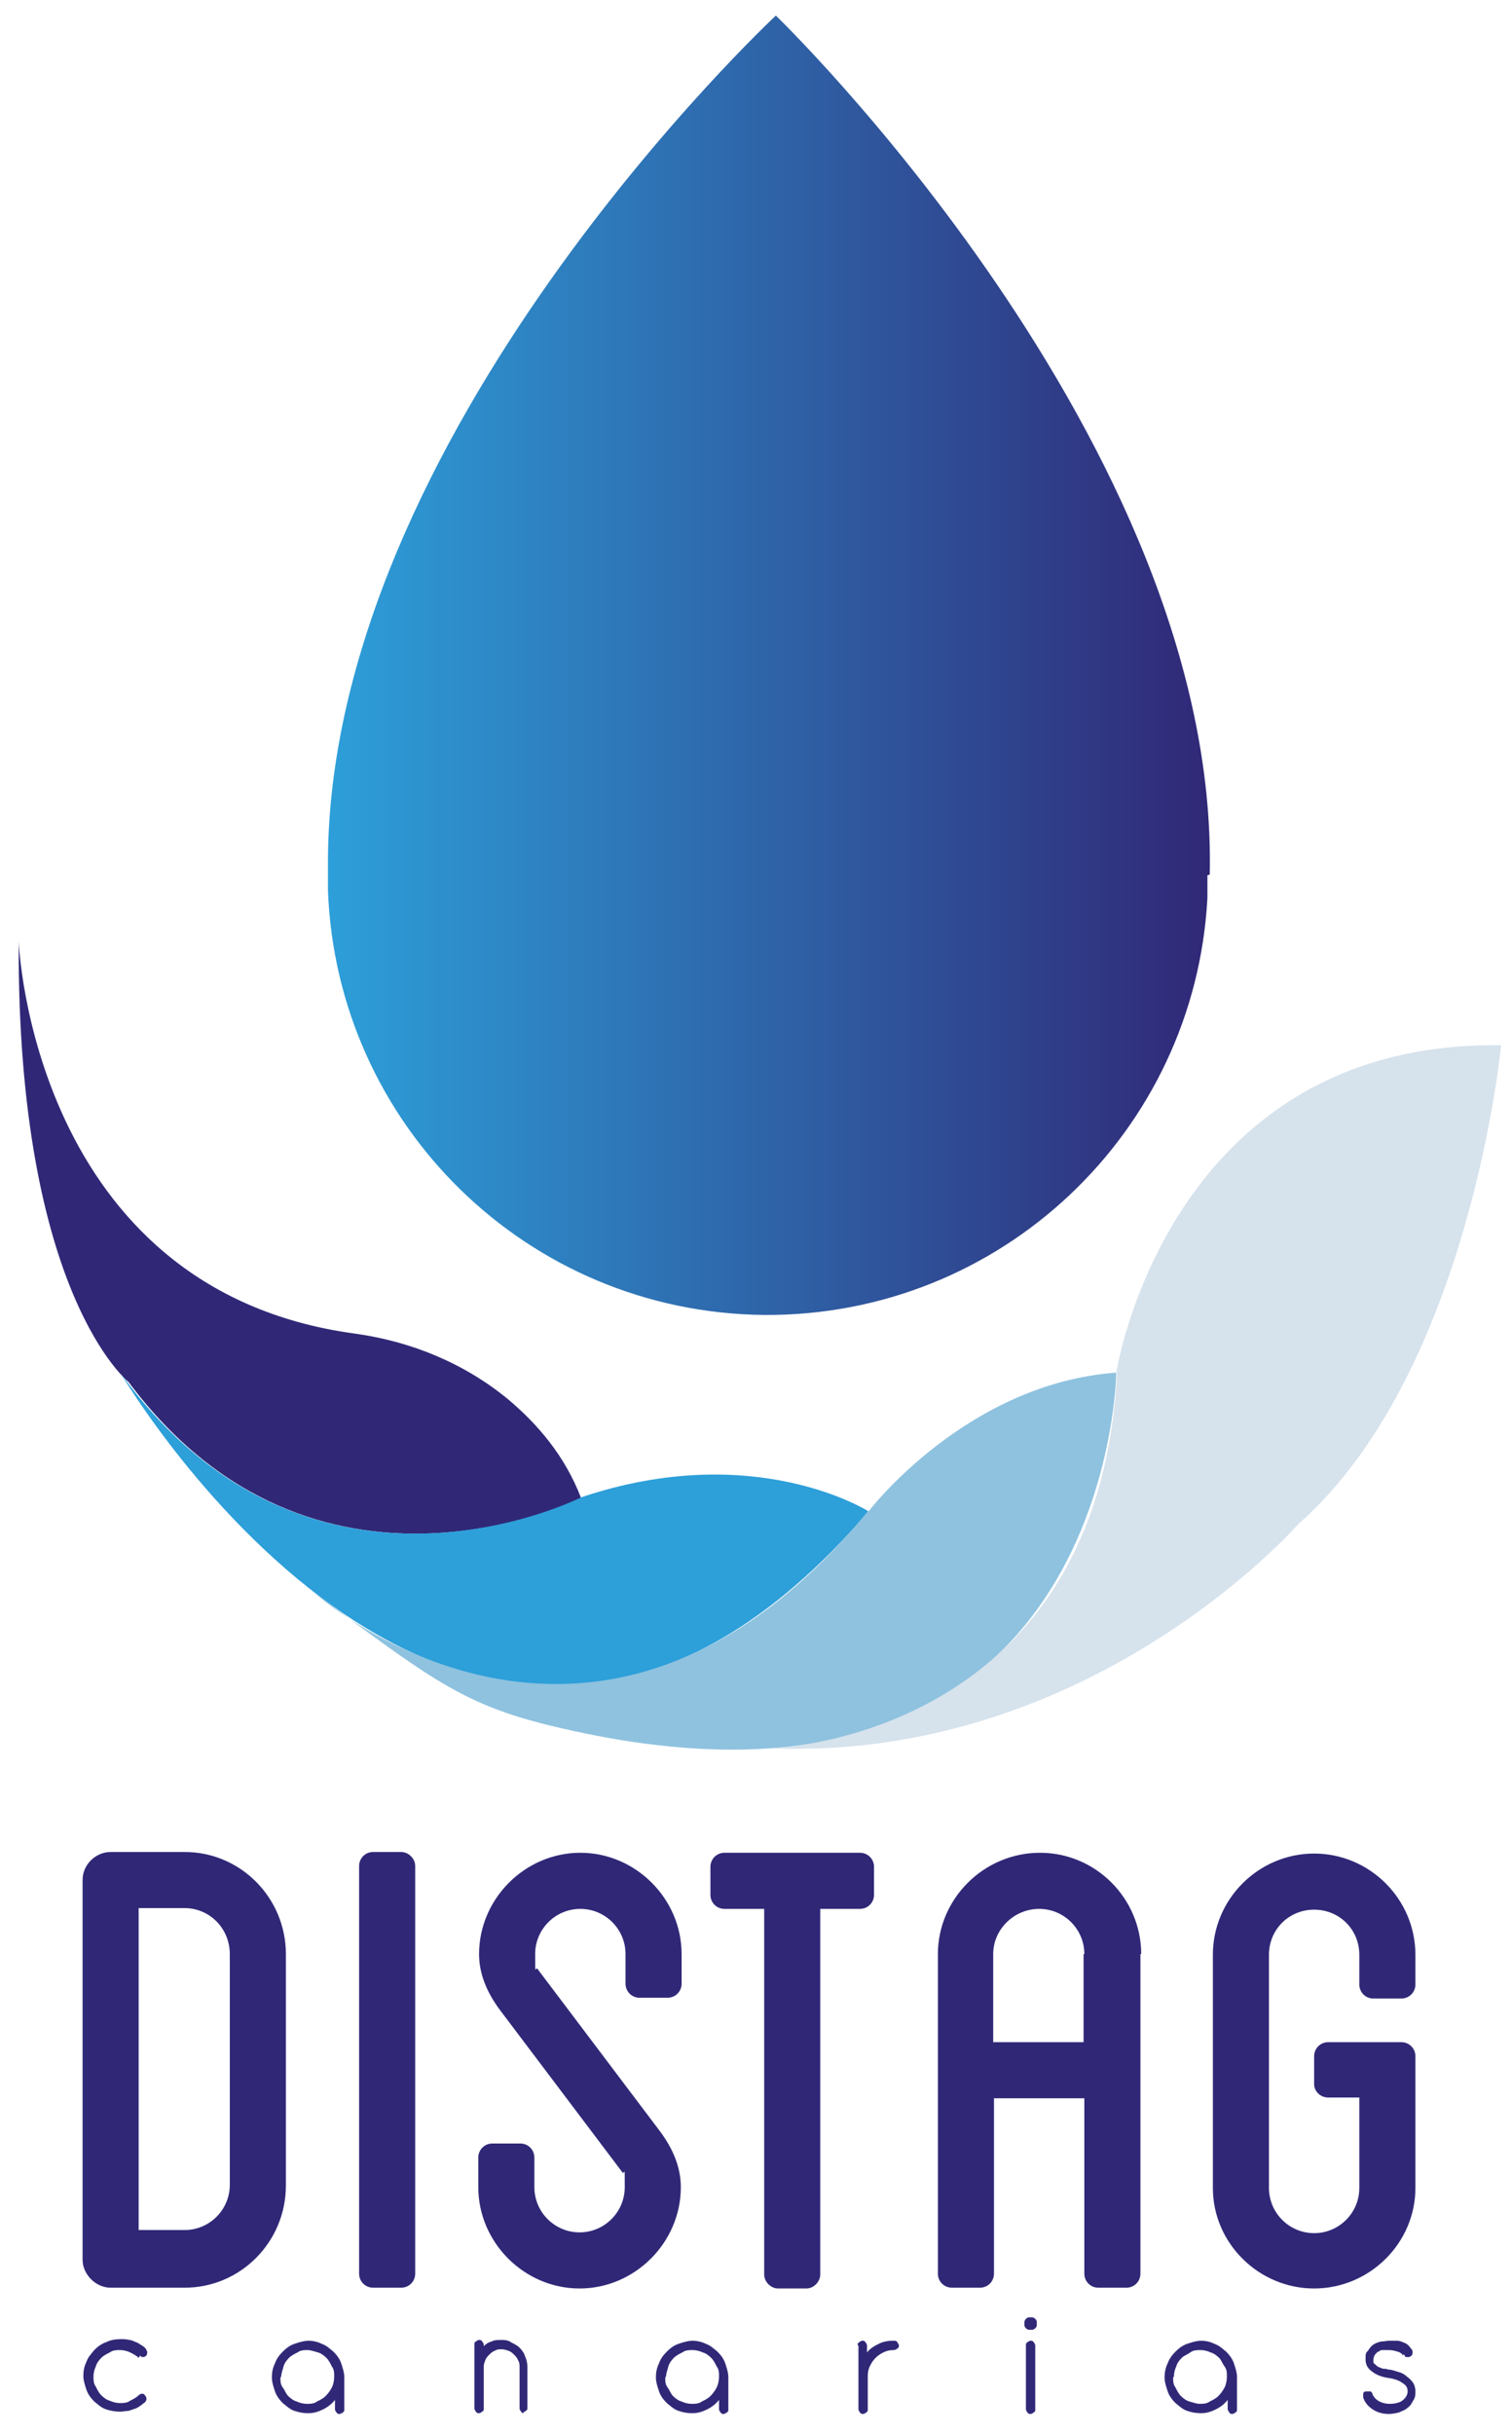
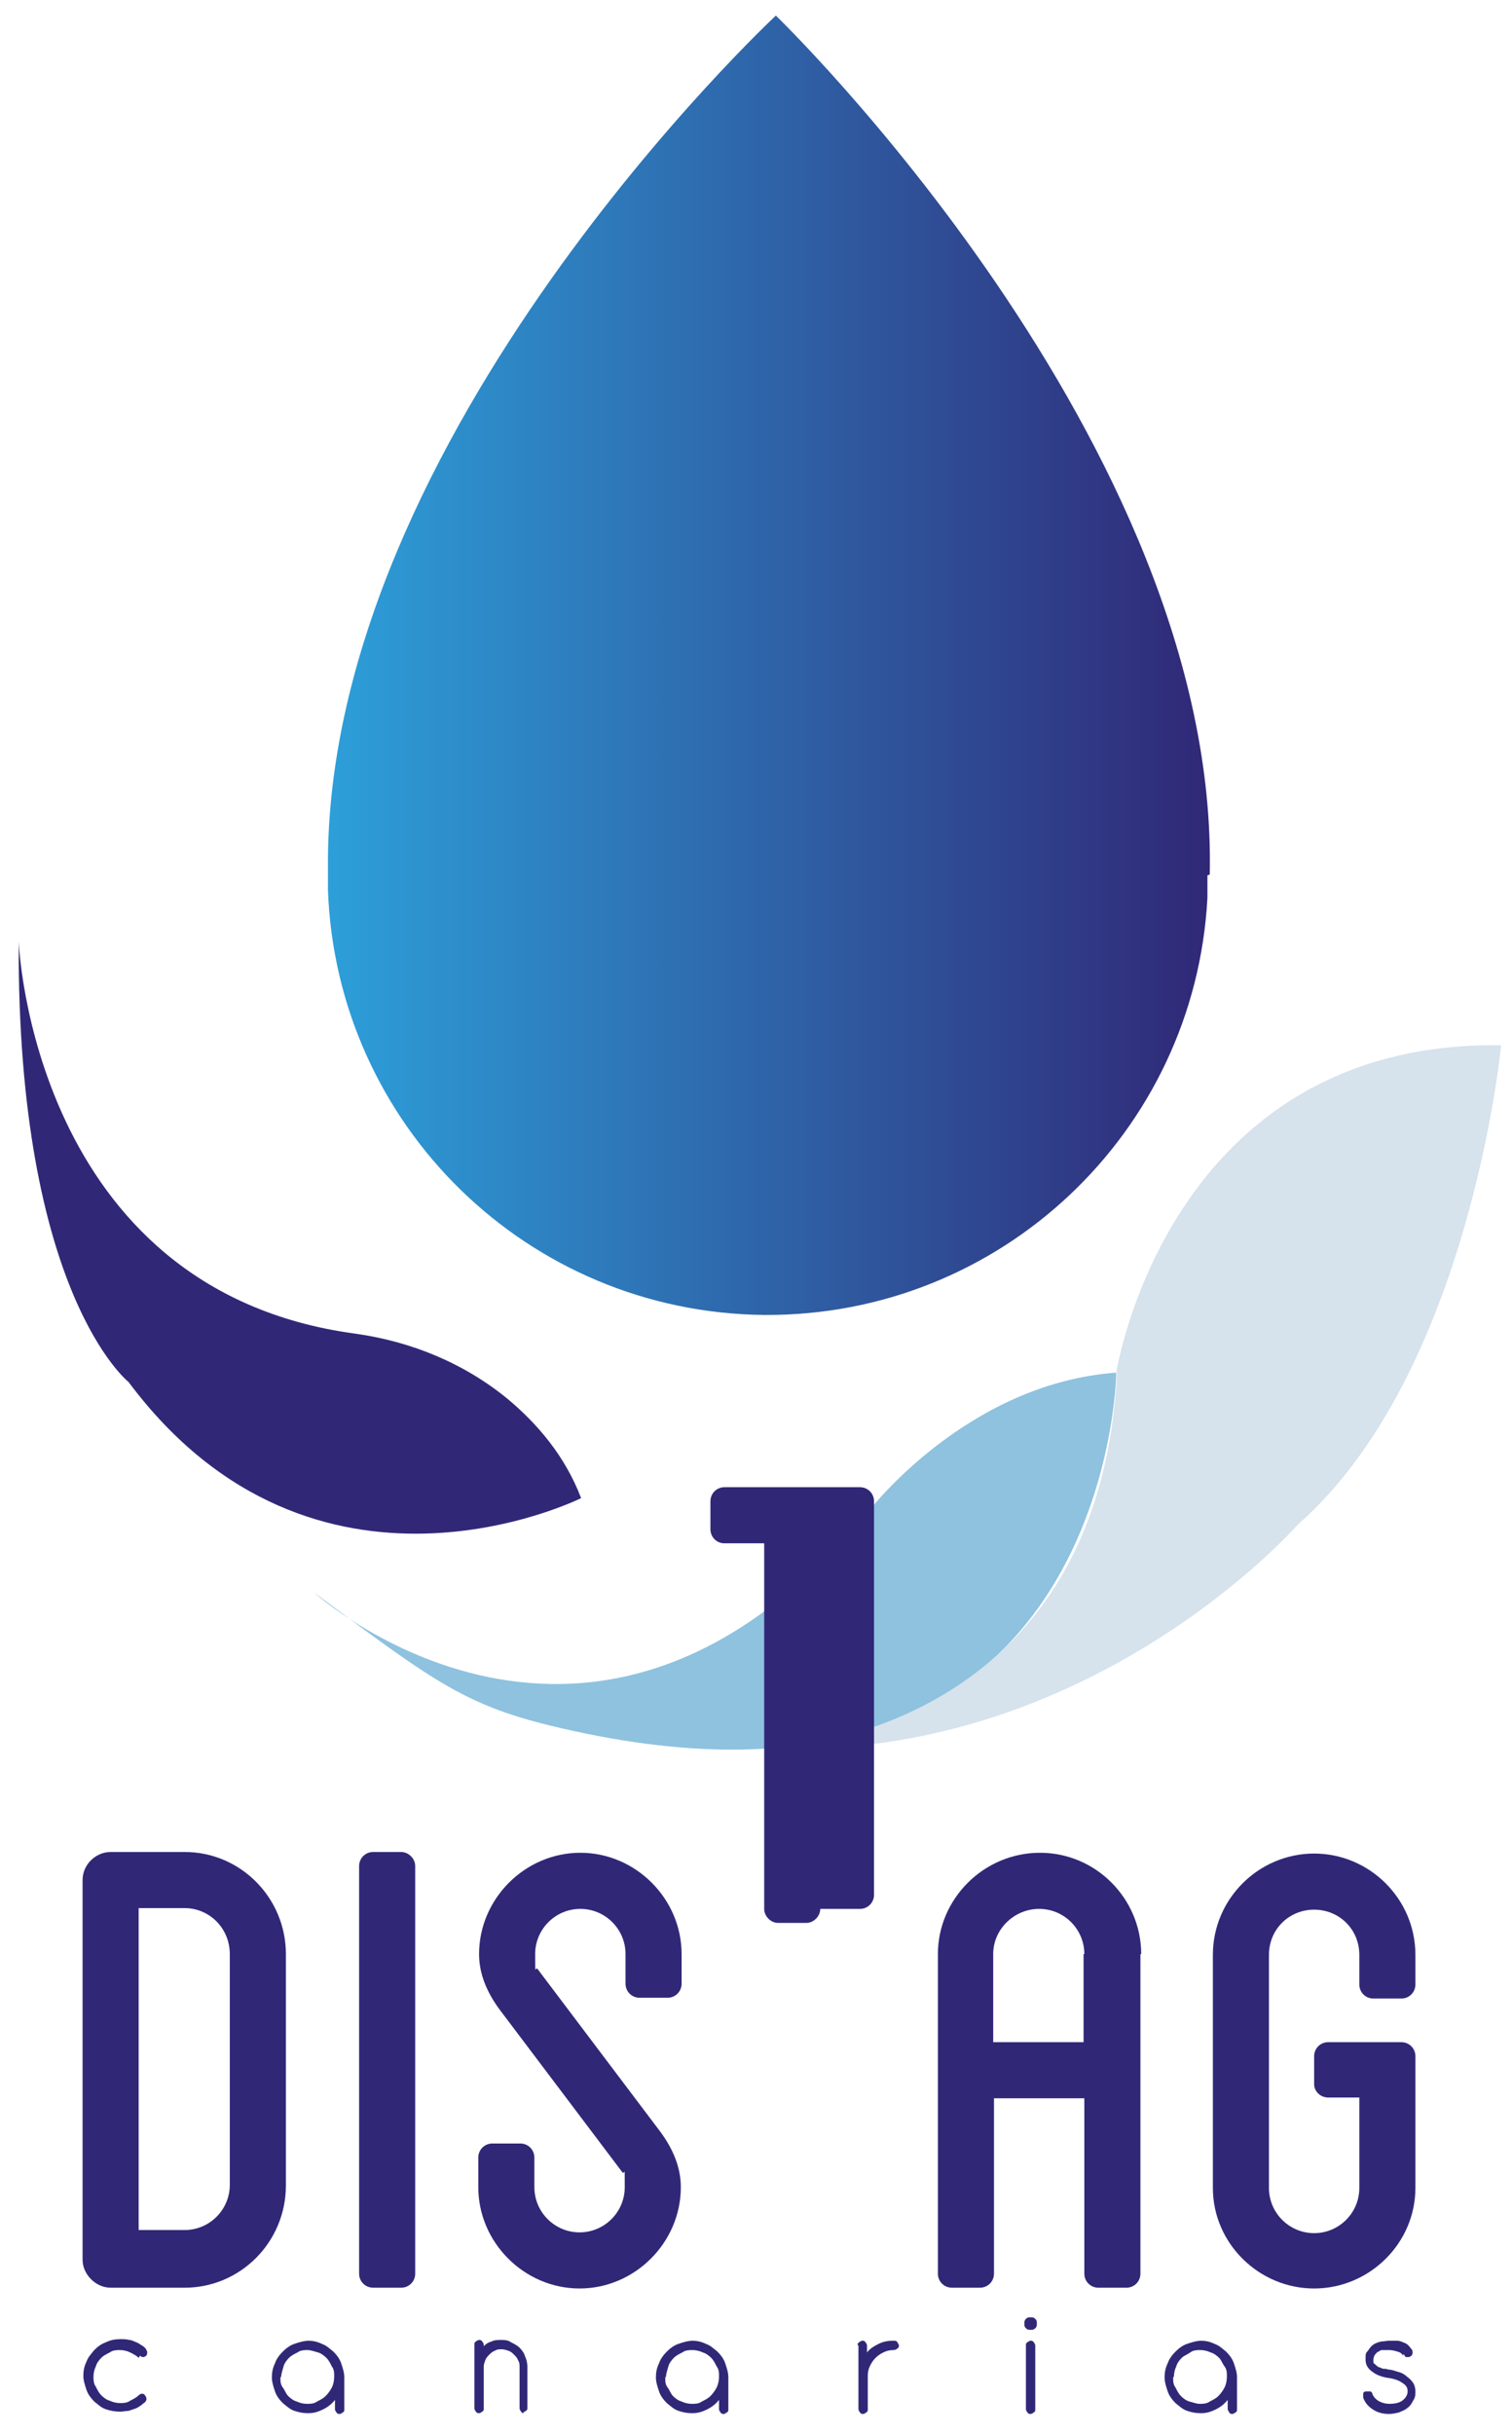
<svg xmlns="http://www.w3.org/2000/svg" id="Capa_1" viewBox="0 0 194.1 312.3">
  <defs>
    <style>      .st0 {        fill: #302877;      }      .st1 {        fill: none;        stroke: #2b2823;        stroke-miterlimit: 10;        stroke-width: 1.3px;      }      .st2 {        fill: #2d9fd9;      }      .st3 {        fill: url(#Degradado_sin_nombre_8);      }      .st4 {        fill: #8ec2df;      }      .st5 {        fill: #d6e2ec;      }    </style>
    <linearGradient id="Degradado_sin_nombre_8" data-name="Degradado sin nombre 8" x1="42.1" y1="85.3" x2="155.3" y2="85.3" gradientUnits="userSpaceOnUse">
      <stop offset="0" stop-color="#2d9fd9" />
      <stop offset="1" stop-color="#302877" />
    </linearGradient>
  </defs>
  <g>
    <g>
      <path class="st0" d="M2.4,120.8s1.7,44.7,43.2,50.3c7.2,1,14,3.8,19.6,8.4,3.7,3.1,7.3,7.2,9.4,12.7,0,0-34.2,17.1-58.1-14.9,0,0-14.3-11.3-14.1-56.4Z" />
-       <path class="st2" d="M15.5,176.2s45.2,76.9,96,17.7c0,0-14.6-9.3-36.9-1.8,0,0-34.8,17.7-59.1-15.9Z" />
      <path class="st4" d="M111.5,193.9s12.5-16.4,31.8-17.8c0,0-.7,63-73,45.2-10.9-2.7-15.2-6-30-17,0,0,35.9,32.4,71.1-10.4" />
      <path class="st1" d="M127.9,168.6" />
      <path class="st5" d="M143.3,176.1s6.6-42.6,49.4-42c0,0-4,42.1-26.1,61.5,0,0-26.6,30.4-67.8,28.7,0,0,42.2-.9,44.6-48.2Z" />
    </g>
    <path class="st3" d="M155.3,112.2C156.5,56.9,99.6,2,99.6,2c0,0-57.9,53.9-57.5,109.3,0,0,0,.2,0,.3,0,.2,0,.4,0,.6,0,.7,0,1.4,0,2h0c1.1,30.1,25.6,54.2,56,54.5,30.4.2,55.3-23.5,56.9-53.5h0c0-.7,0-1.4,0-2,0-.2,0-.4,0-.6,0,0,0-.2,0-.3Z" />
  </g>
  <g>
    <g>
      <path class="st0" d="M36.7,250.7v29.7c0,7.2-5.8,13.1-13,13.1h-9.5c-1.9,0-3.6-1.7-3.6-3.6v-48.7c0-2,1.7-3.6,3.6-3.6h9.5c7.2,0,13,5.9,13,13.1ZM29.5,250.7c0-3.3-2.6-5.9-5.8-5.9h-5.9v41.3h5.9c3.2,0,5.8-2.6,5.8-5.8v-29.7Z" />
      <path class="st0" d="M53.3,291.7c0,1-.8,1.8-1.8,1.8h-3.6c-1,0-1.8-.8-1.8-1.8v-52.3c0-1,.8-1.8,1.8-1.8h3.6c.9,0,1.8.8,1.8,1.8v52.3Z" />
      <path class="st0" d="M80.3,254.5v-3.8c0-3.2-2.6-5.8-5.8-5.8s-5.8,2.6-5.8,5.8,0,1.5.3,1.9l15.7,20.8q2.7,3.6,2.7,7.2c0,7.1-5.9,13-13,13s-13-5.9-13-13v-3.8c0-1,.8-1.8,1.8-1.8h3.6c1,0,1.8.8,1.8,1.8v3.8c0,3.2,2.6,5.8,5.8,5.8s5.8-2.6,5.8-5.8,0-1.5-.3-1.9l-15.7-20.8q-2.7-3.6-2.7-7.2c0-7.1,5.9-13,13-13s13,5.9,13,13v3.8c0,1-.8,1.8-1.8,1.8h-3.6c-1,0-1.8-.8-1.8-1.8Z" />
-       <path class="st0" d="M112.2,239.5v3.6c0,1-.8,1.8-1.8,1.8h-5.1v46.9c0,.9-.8,1.8-1.8,1.8h-3.6c-1,0-1.8-.9-1.8-1.8v-46.9h-5.1c-1,0-1.8-.8-1.8-1.8v-3.6c0-1,.8-1.8,1.8-1.8h17.4c1,0,1.8.8,1.8,1.8Z" />
+       <path class="st0" d="M112.2,239.5v3.6c0,1-.8,1.8-1.8,1.8h-5.1c0,.9-.8,1.8-1.8,1.8h-3.6c-1,0-1.8-.9-1.8-1.8v-46.9h-5.1c-1,0-1.8-.8-1.8-1.8v-3.6c0-1,.8-1.8,1.8-1.8h17.4c1,0,1.8.8,1.8,1.8Z" />
      <path class="st0" d="M146.4,250.7v41c0,1-.8,1.8-1.8,1.8h-3.6c-1,0-1.8-.8-1.8-1.8v-22.5h-11.6v22.5c0,1-.8,1.8-1.8,1.8h-3.6c-1,0-1.8-.8-1.8-1.8v-41c0-7.1,5.9-13,13.1-13s13,5.9,13,13ZM139.2,250.7c0-3.2-2.6-5.8-5.8-5.8s-5.9,2.6-5.9,5.8v11.3h11.6v-11.3Z" />
      <path class="st0" d="M174.5,254.6v-3.8c0-3.3-2.6-5.8-5.8-5.8s-5.8,2.5-5.8,5.8v29.9c0,3.2,2.6,5.8,5.8,5.8s5.8-2.6,5.8-5.8v-11.6h-4c-1,0-1.8-.8-1.8-1.7v-3.6c0-1,.8-1.8,1.8-1.8h9.4c1,0,1.8.8,1.8,1.8v16.9c0,7.1-5.9,12.9-13,12.9s-13-5.8-13-12.9v-29.9c0-7.2,5.9-13,13-13s13,5.8,13,13v3.8c0,1-.8,1.8-1.8,1.8h-3.6c-1,0-1.8-.8-1.8-1.8Z" />
    </g>
    <g>
      <path class="st0" d="M17.8,302.5c-.3-.3-.7-.5-1.1-.7-.4-.2-.9-.3-1.3-.3s-.9,0-1.3.3c-.4.2-.8.4-1.1.7-.3.3-.6.7-.7,1.1-.2.4-.3.9-.3,1.3s0,.9.3,1.3c.2.4.4.8.7,1.1s.7.6,1.1.7c.4.2.9.3,1.3.3s.9,0,1.3-.3c.4-.2.8-.4,1.1-.7.1-.1.3-.2.4-.2s.3,0,.4.2c.1.1.2.3.2.4,0,.2,0,.3-.2.5-.1.1-.3.2-.5.4-.2.1-.4.3-.7.4-.3.1-.6.2-.9.3-.3,0-.7.1-1.1.1-.6,0-1.2-.1-1.8-.3-.6-.2-1-.6-1.5-1-.4-.4-.8-.9-1-1.5-.2-.6-.4-1.2-.4-1.8s.1-1.2.4-1.8c.2-.6.6-1,1-1.5.4-.4.9-.8,1.5-1,.6-.3,1.2-.4,1.9-.4.4,0,.7,0,1.1.1.3,0,.6.2.9.3.3.1.5.3.7.4s.4.3.5.4c0,0,.1.2.2.4,0,.2,0,.3-.1.5-.1.1-.3.2-.4.2s-.3,0-.4-.2Z" />
      <path class="st0" d="M39.5,300.3c.6,0,1.2.1,1.8.4.6.2,1,.6,1.5,1,.4.4.8.9,1,1.5.2.6.4,1.2.4,1.8v4.1c0,.2,0,.3-.2.4-.1.1-.3.2-.4.2s-.3,0-.4-.2c-.1-.1-.2-.3-.2-.4v-1.2c-.4.5-.9.9-1.5,1.2-.6.3-1.2.5-1.9.5s-1.2-.1-1.8-.3c-.6-.2-1-.6-1.5-1-.4-.4-.8-.9-1-1.5-.2-.6-.4-1.2-.4-1.8s.1-1.2.4-1.8c.2-.6.6-1.1,1-1.5.4-.4.9-.8,1.5-1,.6-.2,1.2-.4,1.9-.4ZM36,305c0,.5,0,.9.3,1.3s.4.8.7,1.1c.3.3.7.6,1.1.7.4.2.9.3,1.3.3s.9,0,1.3-.3c.4-.2.8-.4,1.1-.7.3-.3.6-.7.8-1.1s.3-.9.3-1.4c0-.5,0-.9-.3-1.3-.2-.4-.4-.8-.7-1.1-.3-.3-.7-.6-1.1-.7s-.9-.3-1.3-.3-.9,0-1.3.3c-.4.2-.8.4-1.1.7-.3.3-.6.7-.7,1.1s-.3.9-.3,1.3Z" />
      <path class="st0" d="M67.3,309.6c-.2,0-.3,0-.4-.2-.1-.1-.2-.3-.2-.4v-5.3c0-.3,0-.6-.2-.9-.1-.3-.3-.5-.5-.7-.2-.2-.4-.4-.7-.5-.3-.1-.6-.2-.9-.2s-.6,0-.9.2c-.3.1-.5.3-.7.5-.2.2-.4.4-.5.7-.1.3-.2.5-.2.8v5.4c0,.2,0,.3-.2.4-.1.1-.3.2-.4.2s-.3,0-.4-.2c-.1-.1-.2-.3-.2-.4v-8.2c0-.2,0-.3.2-.4.1-.1.3-.2.4-.2s.3,0,.4.2c.1.1.2.3.2.4v.2c.3-.3.6-.5,1-.6.4-.2.8-.2,1.2-.2s.9,0,1.3.3c.4.2.8.4,1.1.7.3.3.6.7.7,1.1.2.4.3.9.3,1.3v5.3c0,.2,0,.3-.2.4-.1.1-.3.2-.4.2Z" />
      <path class="st0" d="M88.8,300.3c.6,0,1.2.1,1.8.4.6.2,1,.6,1.5,1,.4.4.8.9,1,1.5.2.6.4,1.2.4,1.8v4.1c0,.2,0,.3-.2.4-.1.1-.3.2-.4.2s-.3,0-.4-.2c-.1-.1-.2-.3-.2-.4v-1.2c-.4.5-.9.9-1.5,1.2-.6.3-1.2.5-1.9.5s-1.2-.1-1.8-.3c-.6-.2-1-.6-1.5-1-.4-.4-.8-.9-1-1.5-.2-.6-.4-1.2-.4-1.8s.1-1.2.4-1.8c.2-.6.6-1.1,1-1.5.4-.4.9-.8,1.5-1,.6-.2,1.2-.4,1.9-.4ZM85.4,305c0,.5,0,.9.3,1.3s.4.8.7,1.1c.3.3.7.6,1.1.7.4.2.9.3,1.3.3s.9,0,1.3-.3c.4-.2.8-.4,1.1-.7.3-.3.6-.7.8-1.1.2-.4.3-.9.3-1.4,0-.5,0-.9-.3-1.3-.2-.4-.4-.8-.7-1.1-.3-.3-.7-.6-1.1-.7-.4-.2-.9-.3-1.3-.3s-.9,0-1.3.3c-.4.2-.8.4-1.1.7-.3.3-.6.7-.7,1.1s-.3.9-.3,1.3Z" />
      <path class="st0" d="M110.1,300.9c0-.2,0-.3.2-.4.1-.1.3-.2.4-.2s.3,0,.4.2c.1.1.2.3.2.4v.9c.4-.5.9-.8,1.5-1.1.6-.3,1.2-.4,1.9-.4.2,0,.4,0,.5.2s.2.3.2.4,0,.3-.2.4c-.1.1-.3.2-.5.2-.5,0-.9.1-1.3.3-.4.2-.7.4-1,.7-.3.3-.5.6-.7,1-.2.4-.3.8-.3,1.3v4.3c0,.2,0,.3-.2.4-.1.1-.3.2-.4.2s-.3,0-.4-.2c-.1-.1-.2-.3-.2-.4v-8.2Z" />
      <path class="st0" d="M131.5,298.1c0-.2,0-.4.2-.6.2-.2.3-.2.6-.2s.4,0,.6.2.2.3.2.6,0,.4-.2.6c-.2.2-.3.2-.6.2s-.4,0-.6-.2-.2-.3-.2-.6ZM131.7,300.9c0-.2,0-.3.2-.4.1-.1.3-.2.4-.2s.3,0,.4.2c.1.1.2.3.2.4v8.2c0,.2,0,.3-.2.4-.1.1-.3.2-.4.2s-.3,0-.4-.2c-.1-.1-.2-.3-.2-.4v-8.2Z" />
      <path class="st0" d="M154.1,300.3c.6,0,1.2.1,1.8.4.6.2,1,.6,1.5,1,.4.4.8.9,1,1.5.2.6.4,1.2.4,1.8v4.1c0,.2,0,.3-.2.4-.1.1-.3.2-.4.2s-.3,0-.4-.2-.2-.3-.2-.4v-1.2c-.4.5-.9.9-1.5,1.2-.6.3-1.2.5-1.9.5s-1.2-.1-1.8-.3c-.6-.2-1-.6-1.5-1-.4-.4-.8-.9-1-1.5-.2-.6-.4-1.2-.4-1.8s.1-1.2.4-1.8c.2-.6.6-1.1,1-1.5.4-.4.9-.8,1.5-1,.6-.2,1.2-.4,1.9-.4ZM150.6,305c0,.5,0,.9.3,1.3.2.4.4.8.7,1.1.3.3.7.6,1.1.7s.9.3,1.3.3.9,0,1.3-.3c.4-.2.8-.4,1.1-.7.3-.3.6-.7.8-1.1.2-.4.3-.9.3-1.4,0-.5,0-.9-.3-1.3s-.4-.8-.7-1.1c-.3-.3-.7-.6-1.1-.7-.4-.2-.9-.3-1.3-.3s-.9,0-1.3.3-.8.4-1.1.7-.6.7-.7,1.1c-.2.4-.3.9-.3,1.3Z" />
      <path class="st0" d="M180.1,302.2c-.1-.2-.3-.4-.7-.5-.3-.1-.7-.2-1.1-.2s-.4,0-.7,0-.4,0-.6.2c-.2,0-.3.2-.5.4-.1.2-.2.4-.2.7s0,.4.2.5c.1.1.3.3.5.4.2,0,.4.2.6.2.2,0,.4,0,.6.1.5,0,.9.2,1.3.3.4.1.8.3,1.1.6.3.2.6.5.8.8.2.3.3.7.3,1.1s0,.8-.3,1.2c-.2.4-.4.7-.7.9-.3.3-.7.4-1.1.6-.4.1-.9.2-1.3.2-.8,0-1.5-.2-2.1-.6-.6-.4-1-.9-1.2-1.5,0-.2,0-.3,0-.5,0-.2.2-.3.4-.3.2,0,.3,0,.5,0,.1,0,.3.2.3.4.2.4.5.7.9.9.4.2.8.3,1.3.3s1.2-.1,1.6-.4c.4-.3.7-.7.7-1.2s-.2-.8-.7-1.1c-.4-.3-1-.5-1.6-.6-.9-.1-1.7-.4-2.2-.8-.6-.4-.9-.9-.9-1.6s0-.8.3-1.1c.2-.3.4-.6.7-.8.3-.2.6-.3,1-.4.4,0,.7-.1,1.1-.1s.6,0,.9,0,.6.1.8.2c.3.1.5.2.7.4.2.2.3.4.5.6,0,.2.1.3,0,.5,0,.2-.2.3-.4.4-.2,0-.3,0-.4,0-.1,0-.2-.2-.3-.4Z" />
    </g>
  </g>
</svg>